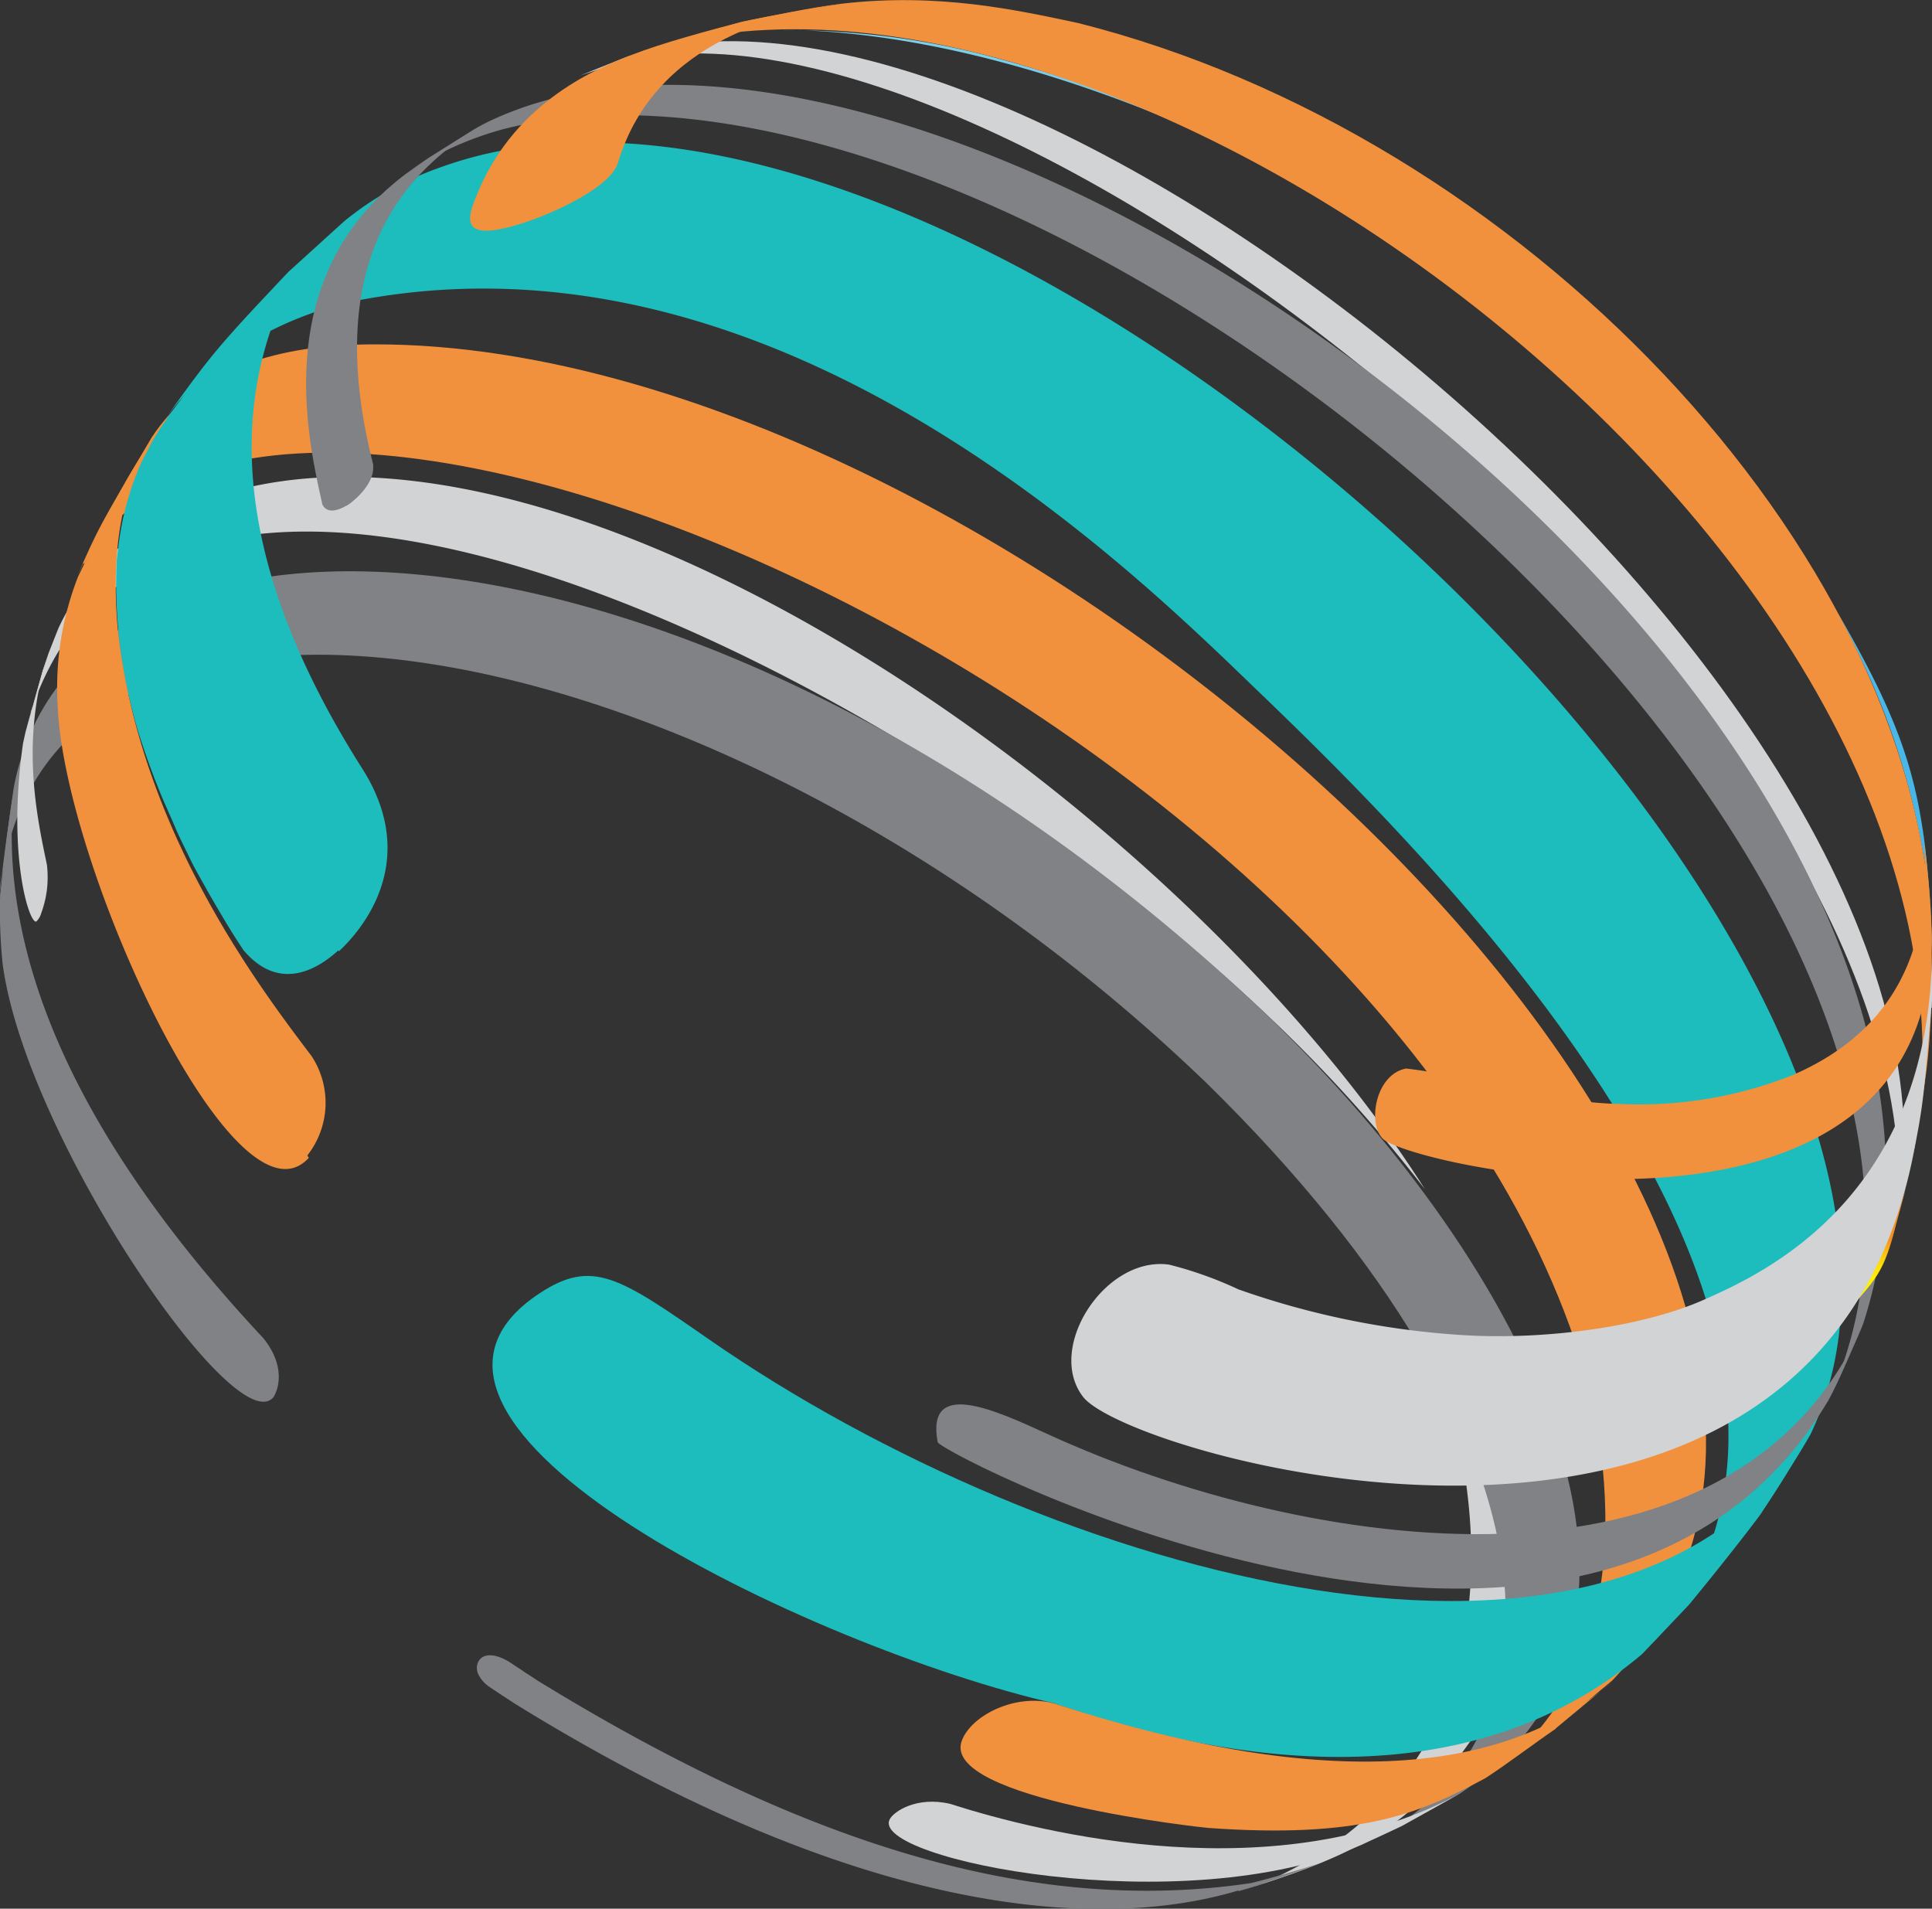
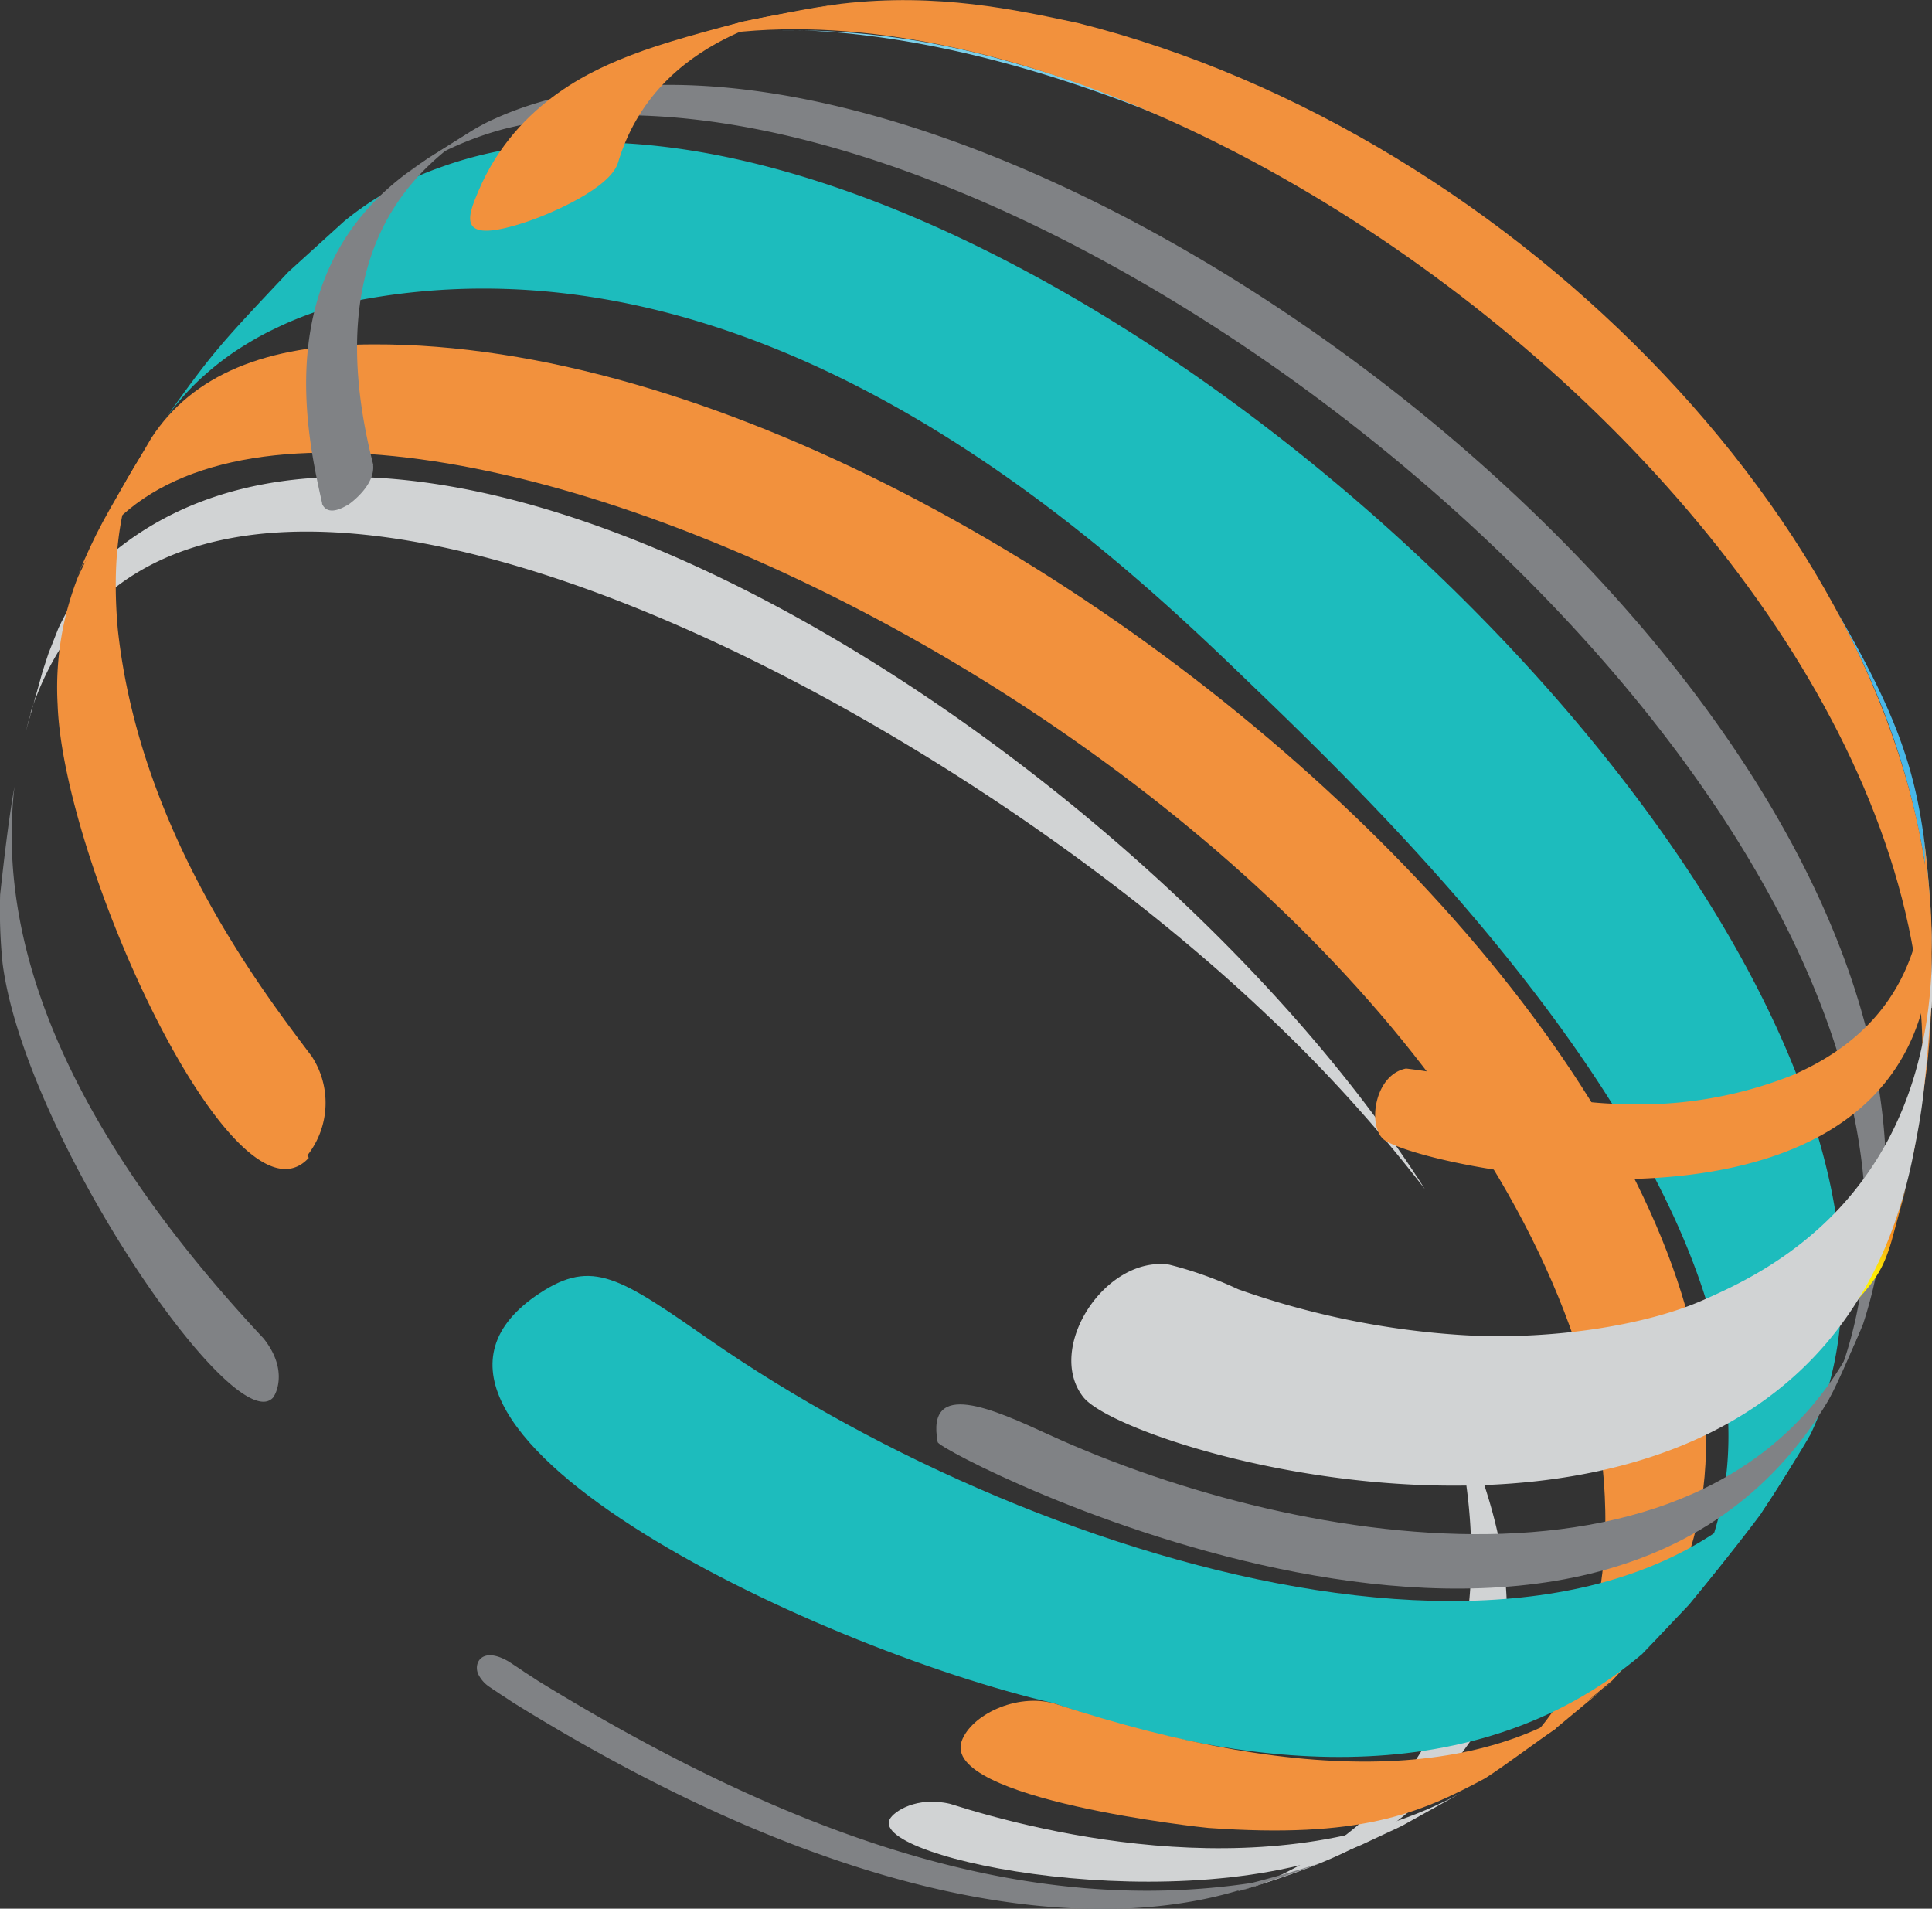
<svg xmlns="http://www.w3.org/2000/svg" id="Layer_1" data-name="Layer 1" viewBox="0 0 134.77 133.13">
  <rect x="0" y="0" width="134.77" height="133.13" fill="#333333" stroke="none" />
  <defs>
    <style>.cls-1{fill:#d1d3d4;}.cls-2{fill:url(#linear-gradient);}.cls-3{fill:#f2913d;}.cls-4{fill:#808285;}.cls-5{fill:#1dbcbd;}.cls-6{fill:url(#radial-gradient);}</style>
    <linearGradient id="linear-gradient" x1="59.83" y1="38.35" x2="140.17" y2="38.35" gradientUnits="userSpaceOnUse">
      <stop offset="0" stop-color="#7fd1e9" />
      <stop offset="0.24" stop-color="#78cee9" />
      <stop offset="0.59" stop-color="#66c5e9" />
      <stop offset="0.99" stop-color="#47b7e8" />
      <stop offset="1" stop-color="#47b7e8" />
    </linearGradient>
    <radialGradient id="radial-gradient" cx="135.41" cy="94.9" r="3.6" gradientUnits="userSpaceOnUse">
      <stop offset="0" stop-color="#fff200" />
      <stop offset="0.23" stop-color="#ffef01" />
      <stop offset="0.42" stop-color="#fee404" />
      <stop offset="0.61" stop-color="#fcd20a" />
      <stop offset="0.79" stop-color="#fab911" />
      <stop offset="0.96" stop-color="#f8991b" />
      <stop offset="1" stop-color="#f7901e" />
    </radialGradient>
  </defs>
-   <path class="cls-1" d="M48.36,9.79c-.73.21-1.68.56-2.41.79l3.34-1.34.05,0C78-.24,146.85,56.81,137.41,91.88l.43-1.95c2.54-35.2-63.06-87.75-89.48-80.14Z" transform="translate(-5.46 -5.32)" />
  <path class="cls-2" d="M61.3,7.43c-.44,0-1,0-1.47,0A55.45,55.45,0,0,1,75.3,9.46a85.44,85.44,0,0,1,15.13,5.66c-13.31-6-23.19-7.49-29.13-7.69Zm73.62,43.12c-.37-.77-.9-1.77-1.29-2.53,5.08,8.77,6,12.61,6.54,21.29l-.09-1.12a51.9,51.9,0,0,0-5.16-17.64Z" transform="translate(-5.46 -5.32)" />
  <path class="cls-3" d="M49.75,9.07c33.73-11.4,97.49,36.43,89.06,77.35,1.12-6.61,1.17-6.87,1.37-10.8,0-1.71.07-4,0-5.7-1.31-26.39-28.58-55.23-59.54-63C76.3,6,70.89,4.8,64.15,5.58c-2.09.34-4.86.81-6.92,1.26-2.33.64-5.42,1.53-7.71,2.31l.23-.08Z" transform="translate(-5.46 -5.32)" />
  <path class="cls-4" d="M40.6,14.32C77.42,5,150.24,65.36,133,103c.74-1.6,1.77-3.72,2.43-5.35C149,55.82,72.33-1.24,39.84,13.66c-.43.19-1,.5-1.37.72l-3.09,1.94-1.59,1.09a23,23,0,0,1,6.81-3.09Z" transform="translate(-5.46 -5.32)" />
  <path class="cls-5" d="M17.16,34.3a18.77,18.77,0,0,1,1.22-1.48,16.35,16.35,0,0,1,1.39-1.37,19.66,19.66,0,0,1,1.57-1.26c.55-.4,1.14-.77,1.75-1.13.38-.22.76-.43,1.16-.63l.77-.37c.66-.31,1.35-.59,2.06-.85s1.44-.49,2.18-.7C58.6,20.16,83.35,44,92.67,53,103.4,63.31,136.05,94.75,123,116.81a26.52,26.52,0,0,1-3,3.89l3.28-3.45c1.53-1.87,3.55-4.37,5-6.32,1.06-1.67,2.51-3.87,3.49-5.59C147.52,72,73.4,3.44,36.16,17a22.15,22.15,0,0,0-6.7,3.76l-3.89,3.53c-4.63,4.92-5.23,5.55-8.24,9.76l-.58.85.41-.59Z" transform="translate(-5.46 -5.32)" />
  <path class="cls-3" d="M11.33,44.65C24.11,20.72,102.7,55.71,116,101c.6,2,5.5,20.14-7,28.31,1.48-1,3.49-2.37,4.93-3.46l4-3.32c28-29.52-40.18-93.33-86.4-93.19-7.58,0-12.65,2.16-15.5,6.51-3.69,6.26-3.69,6.26-5.18,9.64.13-.26.28-.62.42-.88Z" transform="translate(-5.46 -5.32)" />
  <path class="cls-1" d="M106.73,103.83c-.11-.4-.27-.94-.38-1.34,7.11,14.5,3.44,21.12,1.87,24-4.08,5.9-7.29,8-16.36,10.75l1.6-.52c18.46-7.92,14.83-27.14,13.27-32.84ZM7.61,55.06c-.13.4-.26.95-.37,1.35l1.2-4.29.4-1.22.69-1.75a18.5,18.5,0,0,1,3.33-4.88c22-19.18,72.88,13.86,92,44A102.51,102.51,0,0,0,93.72,76h0c-25-23.7-76.61-49.66-86.12-21Z" transform="translate(-5.46 -5.32)" />
-   <path class="cls-4" d="M5.63,66.21c4.06-25.54,50.13-17.7,83.55,14.23l.33.31c26.4,25.86,25.33,46.74,10.92,53.27l2.86-1.36,4-2.23C124.64,118.72,112.41,94,93.72,76h0C55.91,40.1,11.06,36.53,6.43,60.19c-.33,2.26-.76,5.27-1,7.53,0-.45.09-1,.16-1.51Z" transform="translate(-5.46 -5.32)" />
  <path class="cls-6" d="M137.41,91.88l1-3.68-.6,1.85a26.33,26.33,0,0,1-3.23,6.45c1.59-1.78,2.19-2.45,2.83-4.62Z" transform="translate(-5.46 -5.32)" />
  <path class="cls-3" d="M140.17,69.31c-.1-2-.37-4.55-.63-6.48l.17,1.42c.11,3.57.38,11.93-9.23,16.07a28.9,28.9,0,0,1-12,2c-5.1-.09-9.92-1.89-14.94-2.47-2.25.44-2.72,4.13-1.49,5,3.27,2.2,39.35,9.56,38.12-15.5Z" transform="translate(-5.46 -5.32)" />
  <path class="cls-1" d="M140.18,75.62c-.55,6.52-.58,6.91-1.37,10.8-7.3,34-54.5,20.56-57.79,16.34-2.65-3.4,1.53-9.87,6-9.23a26.66,26.66,0,0,1,4.82,1.72,57.75,57.75,0,0,0,15.45,3.18c6,.4,12.83-.59,17-2.44s16.56-7.35,15.92-26.07c0,1.71.09,4,0,5.7Z" transform="translate(-5.46 -5.32)" />
  <path class="cls-3" d="M42.35,20.74c-5.14,1.76-4.28-.29-3.52-2.09,2.71-6.4,8.51-8.65,10.69-9.5s5.37-1.7,7.71-2.31c2.07-.42,4.83-1,6.92-1.26-3.54.61-12.93,2.23-15.58,11.09-.54,1.78-4.67,3.54-6.22,4.07Z" transform="translate(-5.46 -5.32)" />
  <path class="cls-4" d="M133,103c-16.29,27.29-62,3.68-62.13,2.91-.84-4.46,3.93-2.28,7.76-.52,17.84,8.16,47.69,12.84,56.8-7.74-.72,1.61-1.58,3.8-2.43,5.35Z" transform="translate(-5.46 -5.32)" />
  <path class="cls-4" d="M29.64,40.58c-.49.29-1.36.66-1.71-.11h0l0-.05c-1.07-4.77-3.57-15.94,5.88-23l1.59-1.09,3.09-1.94c-3.28,2.28-11,7.61-7,23.32a.31.31,0,0,1,0,.08c.11,1.33-1.42,2.54-1.84,2.8Z" transform="translate(-5.46 -5.32)" />
  <path class="cls-5" d="M128.22,110.93c-1.45,1.92-3.39,4.48-5,6.32L120,120.7c-12.19,10.29-28.8,7.62-40.59,3.57-.39-.13-.39-.13-.39-.14-17-3.91-49.66-19.56-35.91-28.61,3.68-2.42,5.57-1.11,11.82,3.23,23.73,16.48,63.62,27.93,76.8,6.59-1,1.68-2.33,4-3.49,5.59Z" transform="translate(-5.46 -5.32)" />
-   <path class="cls-5" d="M29.08,71.59c-1.39,1.28-4.1,3-6.64,0-.48-.73-.94-1.45-1.37-2.18s-.86-1.45-1.26-2.17S19,65.82,18.66,65.1s-.71-1.42-1-2.12-.63-1.41-.92-2.11-.56-1.39-.81-2.07-.48-1.37-.69-2-.4-1.34-.57-2a35.59,35.59,0,0,1-1.09-9.93c0-.41.06-.82.11-1.22s.1-.8.17-1.2.14-.78.23-1.16.18-.76.29-1.13.22-.74.35-1.1.26-.72.41-1.07.31-.7.48-1,.34-.68.53-1,.41-.68.63-1l.58-.85c4.19-5.55,4.63-6.13,8.24-9.76l3.89-3.53a18.47,18.47,0,0,0-4,4.7c-4.57,9.49-2.8,20.72,5.24,33.38,4.18,6.57-.2,11.43-1.65,12.76Z" transform="translate(-5.46 -5.32)" />
  <path class="cls-3" d="M114,125.89c-1.48,1-3.41,2.48-4.93,3.46-4.65,2.5-8.75,4.22-19.31,3.47-.19,0-18.71-2-17.21-6.08.66-1.78,3.75-3.33,6.43-2.61h0c18,5.9,31.11,5.37,39-1.57l-4,3.32Z" transform="translate(-5.46 -5.32)" />
  <path class="cls-3" d="M27,86.08C21.86,91.68,9.88,65.65,9.48,54.47a21.19,21.19,0,0,1,1.43-8.94c3.1-6.37,3.16-6.5,5.18-9.64-.94,1.58-3.14,5.28-2.41,13.35,1.52,14,9.93,25,13.52,29.75l0,0v0l0,0s0,0,0,0v0s0,0,0,0l0,0v0a5.93,5.93,0,0,1-.3,6.92Z" transform="translate(-5.46 -5.32)" />
  <path class="cls-4" d="M39.63,123Zm0,0Zm0,0Zm0,0Zm0,0Zm0,0Zm0,0Zm0,0Zm0,0Zm0,0h0Zm0,0Zm0,0Zm0,0Zm0,0Zm0,0Zm0,0Zm0,0Zm0,0Zm0,0Zm0,0Zm0,0Zm0,0Zm0,0h0Zm0,0Zm0,0Zm0,0Zm0,0Zm0,0Zm0,0Zm0,0Zm0,0Zm52.22,14.23c1.71-.51,4-1.29,5.61-1.93-1.4.46-3.27,1-4.7,1.36-14.71,2.2-30.52-2.28-49.77-14.1l-.41-.27-.23-.15-.24-.15-.23-.16-.24-.16-.23-.15-.24-.16-.23-.15c-1.84-1.07-2.46.08-2.13.86a2.28,2.28,0,0,0,.82.93l.22.15.23.15.22.15.23.15.22.14.22.15.23.15.22.14c26.65,16.46,43,15.24,50.43,13Z" transform="translate(-5.46 -5.32)" />
  <path class="cls-1" d="M103.29,132.66,100.43,134c-12.41,5.42-34.32,1-32.91-1.78.28-.55,1.89-1.63,4.22-1.08h0c6.47,2.07,22.9,6.14,35.58-.73l-4,2.23Z" transform="translate(-5.46 -5.32)" />
  <path class="cls-4" d="M24.59,102.7C22.09,106.27,7.2,84.59,5.64,72.51a36.47,36.47,0,0,1-.17-4.79c.25-2.26.59-5.28,1-7.53C5.1,72,11,84.94,23.84,98.67c1.82,2.28.76,4,.75,4Z" transform="translate(-5.46 -5.32)" />
-   <path class="cls-1" d="M8.34,69a7.2,7.2,0,0,0,.39-3.38c-.74-3.5-1.85-8.79.11-14.75l-.4,1.22-1.2,4.29-.17.77C5.93,65,7.53,69.86,8,69.59A1.3,1.3,0,0,0,8.34,69Z" transform="translate(-5.46 -5.32)" />
</svg>